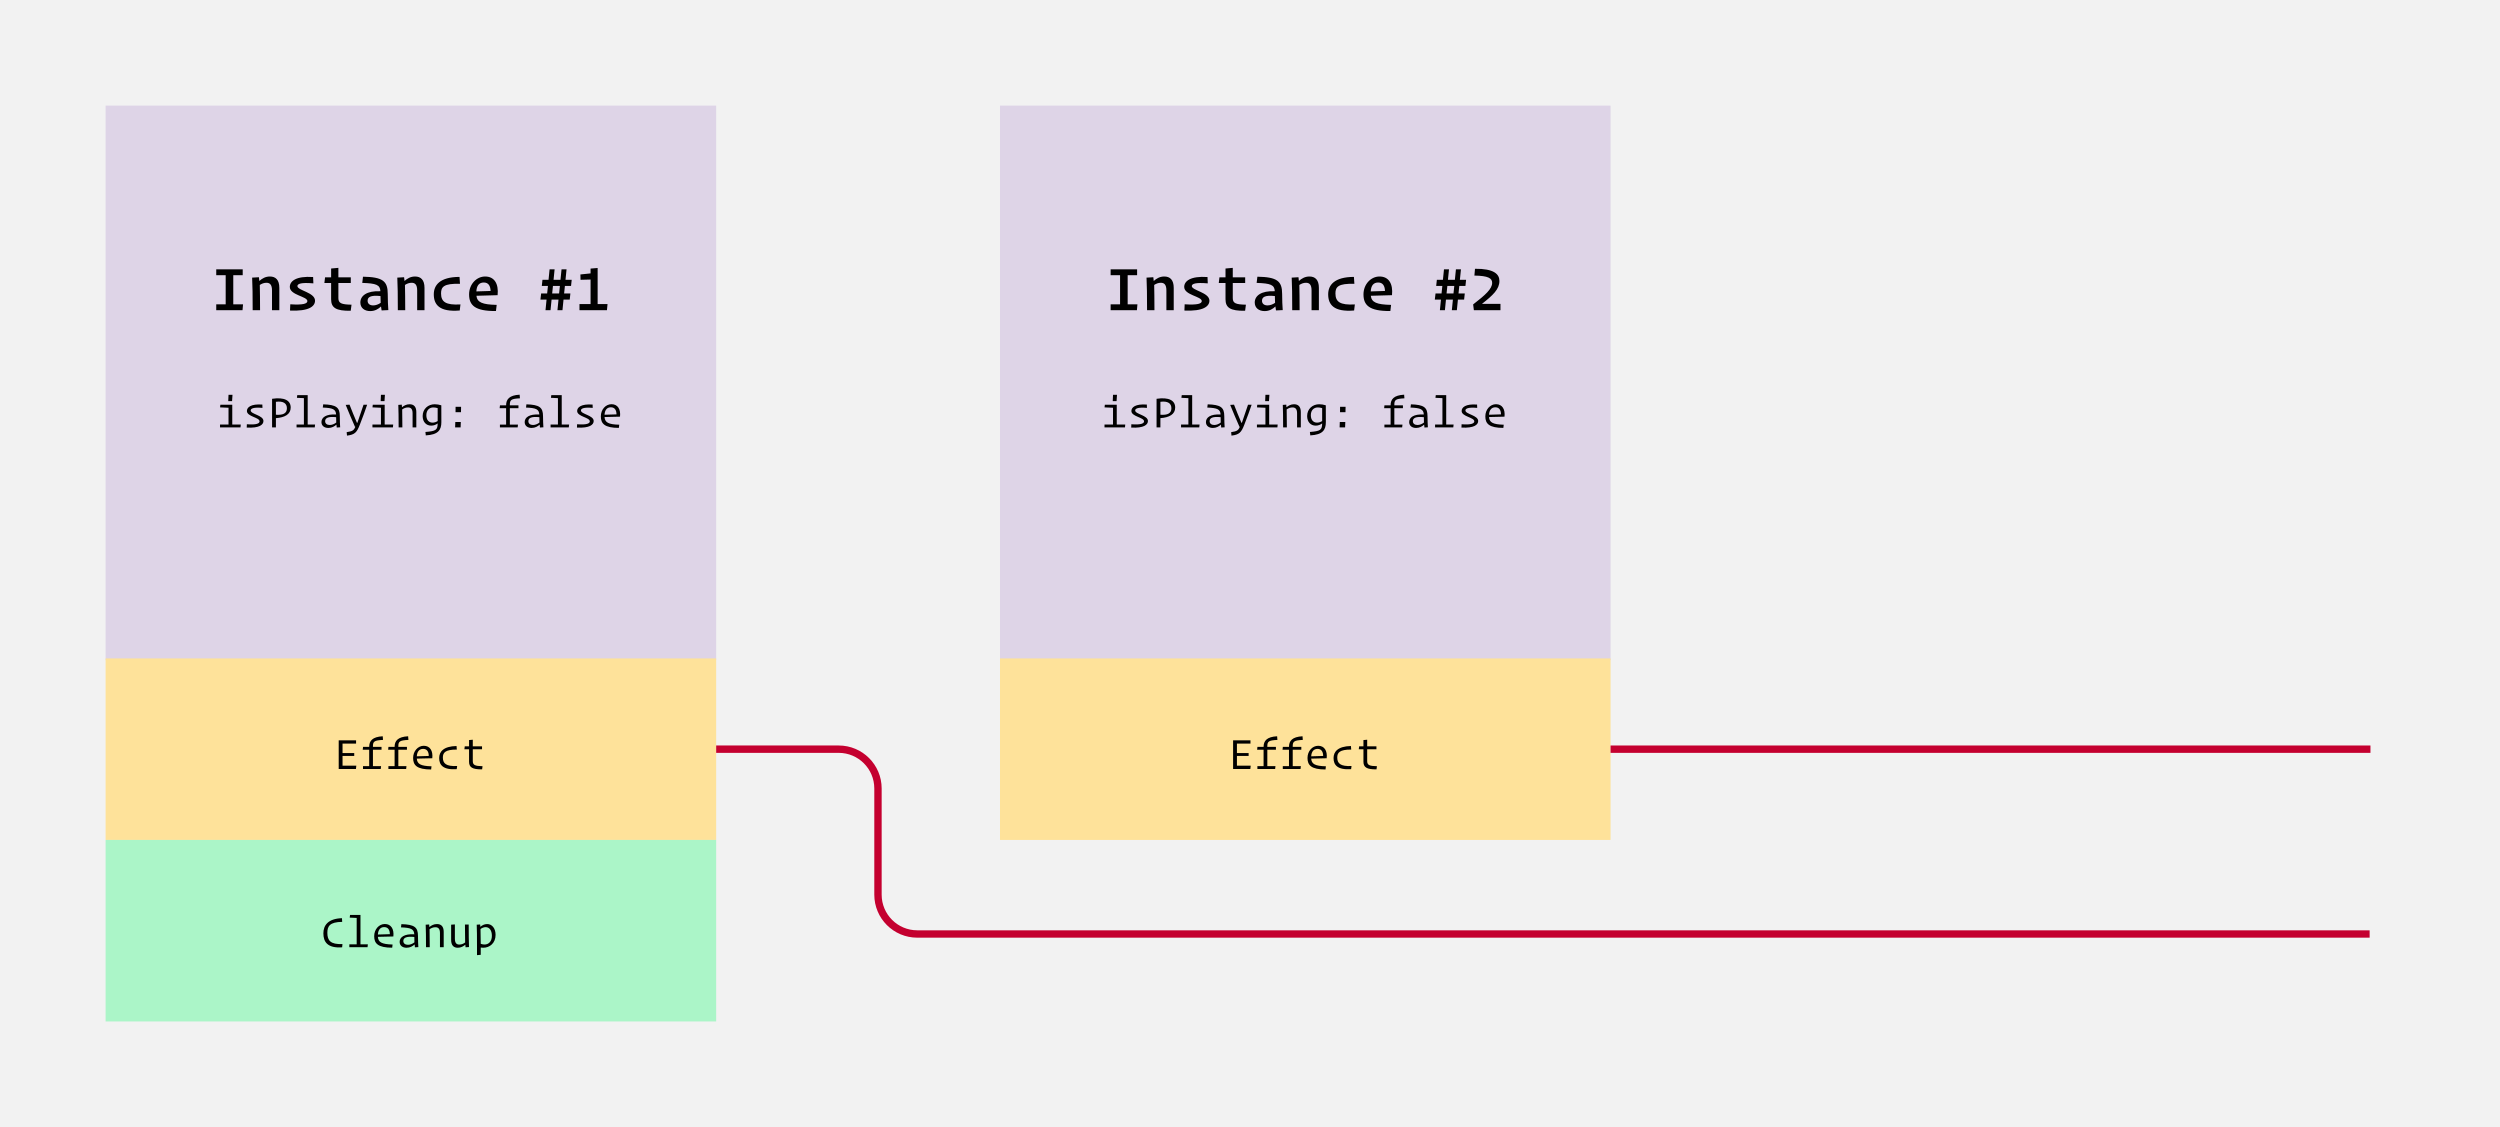
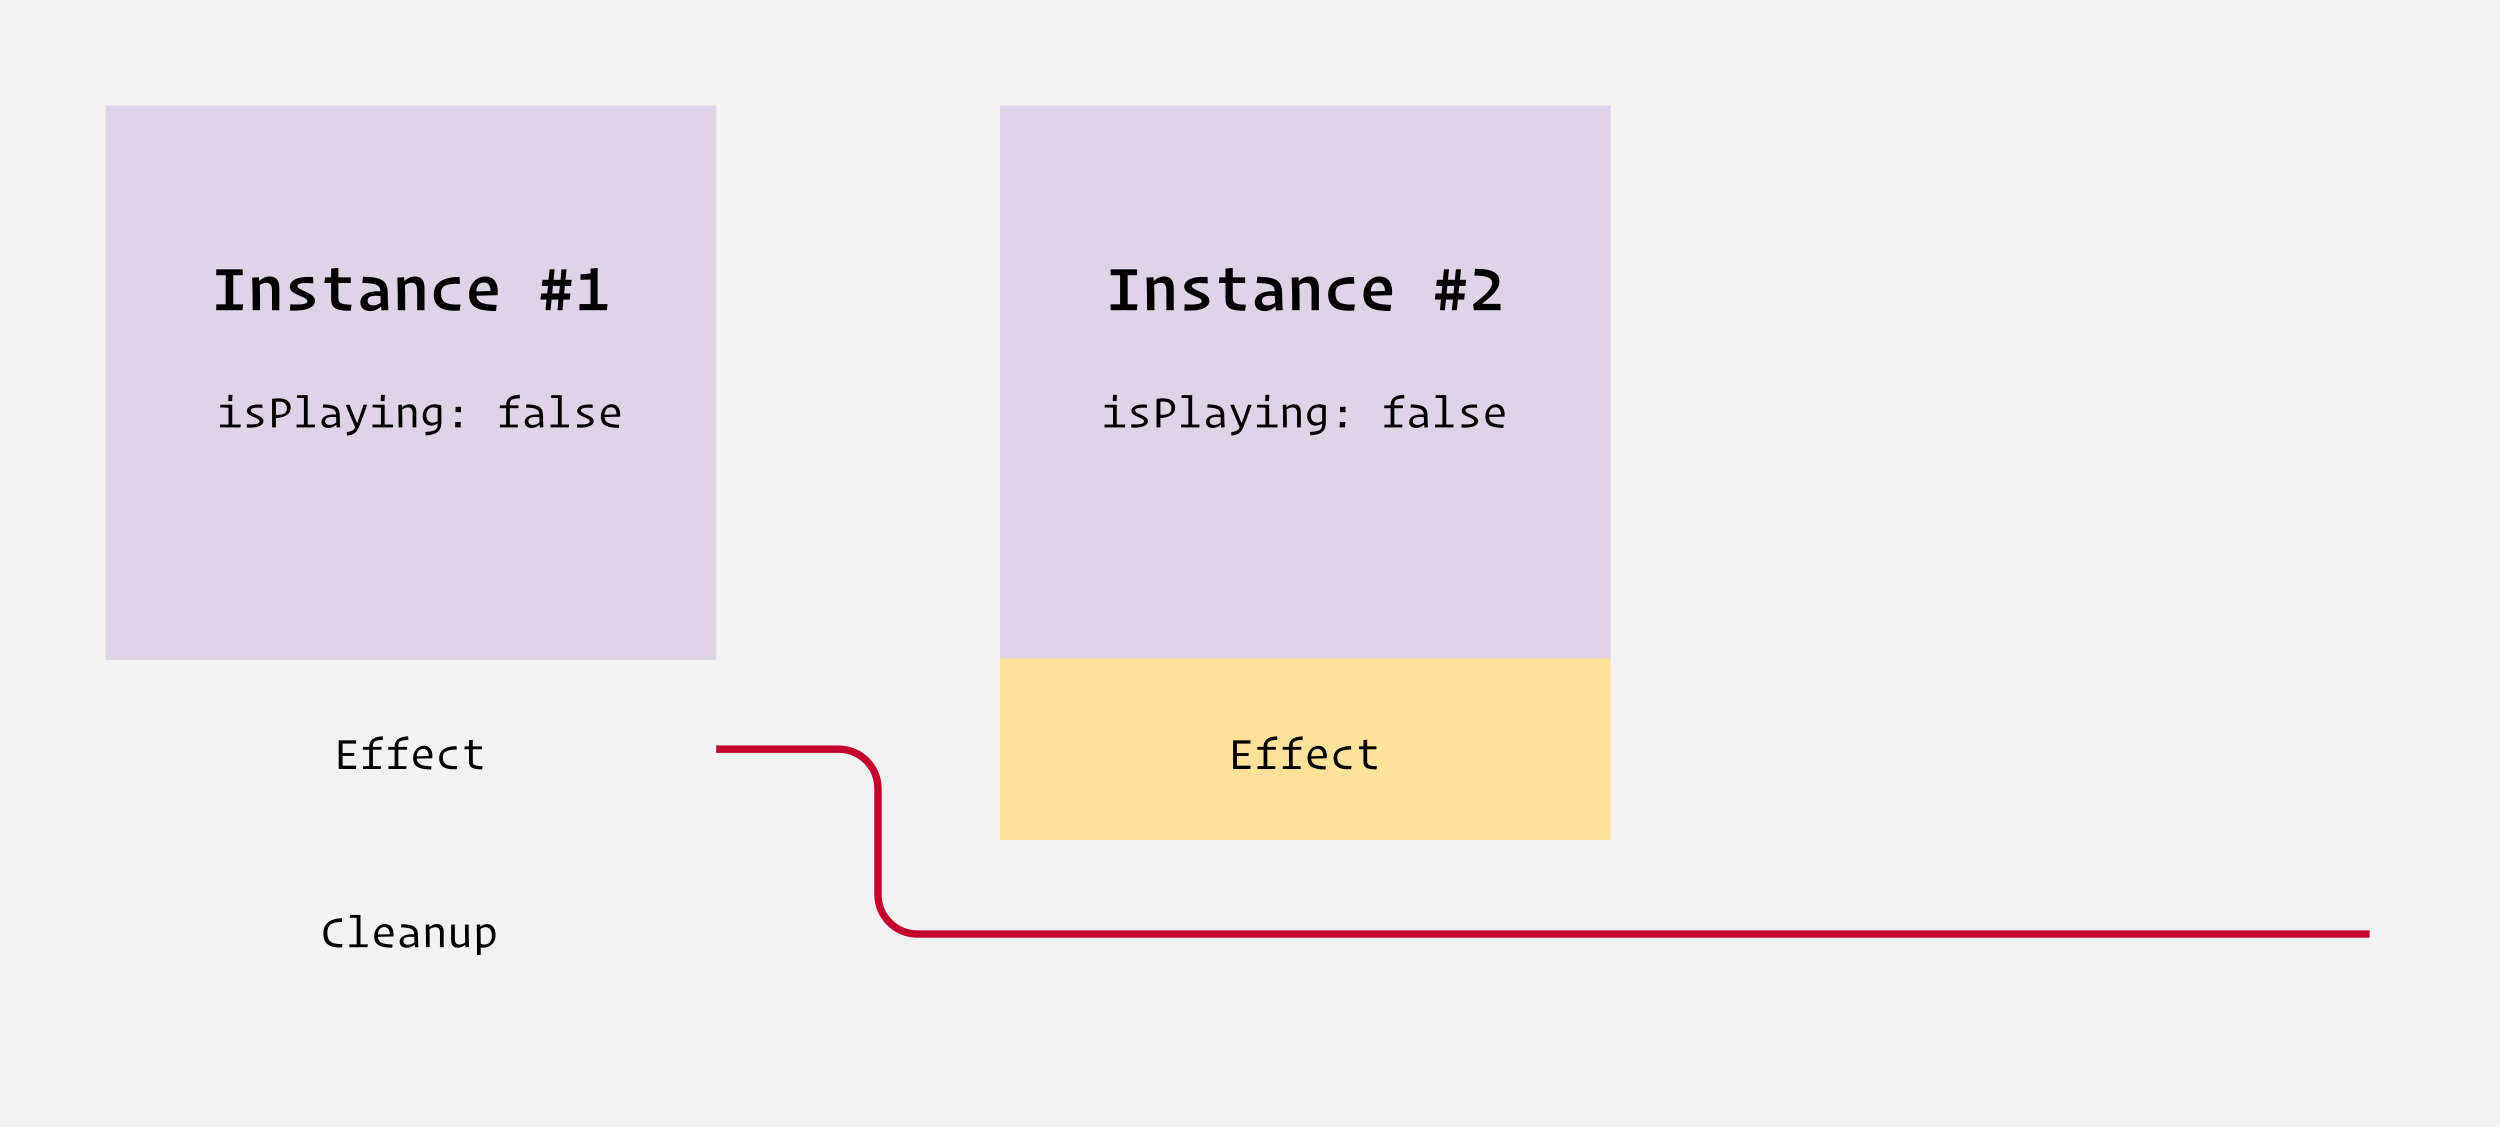
<svg xmlns="http://www.w3.org/2000/svg" width="1515" height="683" viewBox="0 0 1515 683" fill="none">
  <rect width="1515" height="683" fill="#F2F2F2" />
  <rect x="64" y="64" width="370" height="336" fill="#DED4E7" />
  <path d="M140.64 243.068L140.892 239.26H138.484L138.316 243.068H140.64ZM145.736 259L145.904 257.264H140.752V245.28H133.528L133.36 246.876L138.484 247.1V257.264H133.332V259H145.736ZM158.974 245.168C151.974 244.636 149.622 246.876 149.622 249.06C149.622 252.504 157.294 252.896 157.294 255.332C157.294 256.564 155.586 257.572 149.594 257.096L149.51 259.112C157.21 259.532 159.646 257.376 159.646 255.136C159.646 251.636 151.918 251.02 151.918 248.752C151.918 247.632 153.43 246.68 159.058 247.184L158.974 245.168ZM167.201 259V253.4C172.577 253.008 176.161 251.104 176.161 246.96C176.161 242.704 172.381 240.548 164.877 241.668V259H167.201ZM173.865 247.408C173.865 250.544 171.485 251.636 167.201 251.328V243.488C171.709 242.9 173.865 244.44 173.865 247.408ZM190.743 259L190.939 257.264H186.459V239.456H180.131L179.935 241.08L184.163 241.276V257.264H179.711V259H190.743ZM199.866 257.544C198.158 257.544 197.038 256.704 197.038 255.248C197.038 253.372 198.69 252.28 203.702 252.812C203.702 254.156 203.73 255.164 203.758 256.06C202.694 256.9 201.238 257.544 199.866 257.544ZM204.066 259.084L206.138 258.944C206.026 256.984 205.914 255.052 205.914 252.196C205.914 246.904 203.786 245.252 195.862 245.028L195.61 246.988C201.742 247.212 203.478 248.024 203.674 251.188C197.598 250.824 194.798 252.952 194.798 255.78C194.798 257.992 196.506 259.336 198.998 259.336C201.154 259.336 202.75 258.356 203.87 257.32C203.926 257.936 204.038 258.804 204.066 259.084ZM210.276 263.984C214.924 263.424 216.24 262.136 218.088 257.292C219.88 252.756 221.336 248.668 222.484 245.28H220.3C219.572 247.212 217.612 253.4 216.576 256.2H216.296C214.756 252.7 213.188 248.724 211.816 245.224L209.492 245.364C210.864 248.724 213.496 255.08 215.092 258.58L215.344 258.636C214.392 260.876 213.58 261.352 210.08 261.884L210.276 263.984ZM233.007 243.068L233.259 239.26H230.851L230.683 243.068H233.007ZM238.103 259L238.271 257.264H233.119V245.28H225.895L225.727 246.876L230.851 247.1V257.264H225.699V259H238.103ZM247.253 246.904C248.989 246.904 250.025 247.828 250.025 250.46V259H252.293V249.704C252.293 246.344 250.669 244.972 248.205 244.972C246.245 244.972 244.761 245.84 243.613 246.792L243.473 245.224L241.373 245.364C241.513 248.528 241.569 253.008 241.569 259H243.837C243.837 254.212 243.781 250.6 243.725 248.108C244.789 247.38 245.937 246.904 247.253 246.904ZM258.028 263.844C265.588 263.452 267.464 260.54 267.464 255.808C267.464 254.212 267.464 246.708 267.436 245.616C266.064 245.196 264.776 244.972 263.432 244.972C259.512 244.972 256.124 247.716 256.124 252.14C256.124 255.752 258.336 257.936 261.304 257.936C262.928 257.936 264.244 257.348 265.224 256.592C265.168 260.484 264.3 261.268 257.804 261.772L258.028 263.844ZM262.144 256.116C259.988 256.116 258.364 254.632 258.364 251.608C258.364 248.556 260.212 246.904 262.62 246.904C263.488 246.904 264.328 247.072 265.224 247.324C265.196 249.452 265.224 253.288 265.224 255.164C264.328 255.724 263.236 256.116 262.144 256.116ZM279.359 249.788L279.415 246.512H276.083L276.055 249.788H279.359ZM279.135 259L279.247 255.752H275.915L275.803 259H279.135ZM313.9 257.292H308.972V247.352H314.18V245.616H308.972V245.28C308.972 242.368 309.672 241.64 315.076 241.388L314.908 239.176C308.608 239.512 306.704 242.004 306.704 245.616H302.98L302.784 247.352H306.704V257.292H302.952V259H313.704L313.9 257.292ZM323.022 257.544C321.314 257.544 320.194 256.704 320.194 255.248C320.194 253.372 321.846 252.28 326.858 252.812C326.858 254.156 326.886 255.164 326.914 256.06C325.85 256.9 324.394 257.544 323.022 257.544ZM327.222 259.084L329.294 258.944C329.182 256.984 329.07 255.052 329.07 252.196C329.07 246.904 326.942 245.252 319.018 245.028L318.766 246.988C324.898 247.212 326.634 248.024 326.83 251.188C320.754 250.824 317.954 252.952 317.954 255.78C317.954 257.992 319.662 259.336 322.154 259.336C324.31 259.336 325.906 258.356 327.026 257.32C327.082 257.936 327.194 258.804 327.222 259.084ZM344.689 259L344.885 257.264H340.405V239.456H334.077L333.881 241.08L338.109 241.276V257.264H333.657V259H344.689ZM359.103 245.168C352.103 244.636 349.751 246.876 349.751 249.06C349.751 252.504 357.423 252.896 357.423 255.332C357.423 256.564 355.715 257.572 349.723 257.096L349.639 259.112C357.339 259.532 359.775 257.376 359.775 255.136C359.775 251.636 352.047 251.02 352.047 248.752C352.047 247.632 353.559 246.68 359.187 247.184L359.103 245.168ZM375.03 259.308L375.254 257.376C368.618 257.208 366.574 255.976 366.35 252.728L375.73 252.504C376.234 247.968 374.33 244.944 370.578 244.944C367.022 244.944 364.11 248.164 364.11 252.336C364.11 256.788 366.434 259.28 375.03 259.308ZM370.186 246.82C372.482 246.82 373.574 248.472 373.602 251.104C371.67 251.16 367.918 251.272 366.35 251.328C366.518 248.388 367.918 246.82 370.186 246.82Z" fill="black" />
-   <rect width="370" height="110" transform="matrix(1 0 0 -1 64 509)" fill="#FEE29A" />
-   <rect width="370" height="110" transform="matrix(1 0 0 -1 64 619)" fill="#ABF5C8" />
  <path d="M141.363 166.76H147.083V163.2H131.043V166.76H136.763V184.44H131.043V188H146.963L147.283 184.44H141.363V166.76ZM161.475 171.36C163.515 171.36 164.835 172.48 164.835 176V188H169.275V174.44C169.275 169.6 167.035 167.56 163.555 167.56C160.795 167.56 158.755 168.84 157.155 170.28L156.915 168L152.795 168.24C153.035 172.76 153.115 179.04 153.115 188H157.595C157.595 181.6 157.515 176.4 157.435 172.68C158.675 171.88 159.955 171.36 161.475 171.36ZM189.747 167.88C179.307 167.16 175.627 170.44 175.627 173.88C175.627 178.88 186.267 179.6 186.267 182.44C186.267 184 183.827 184.92 175.907 184.4L175.747 188.2C187.227 188.72 190.907 185.64 190.907 182.2C190.907 177.2 180.227 176.04 180.227 173.36C180.227 171.96 182.507 171.08 189.907 171.72L189.747 167.88ZM212.54 188.32L213.02 184.64C206.94 184.52 205.06 183.8 205.06 180.68V171.48H212.58V168.08H205.06V162.32L200.66 162.72V168.08H196.98L196.58 171.48H200.66V181.36C200.66 186.48 203.58 188.48 212.54 188.32ZM226.132 185.08C224.092 185.08 222.772 184.04 222.772 182.28C222.772 180.08 224.412 178.76 230.572 179.4C230.612 181.04 230.612 182.36 230.692 183.52C229.292 184.48 227.652 185.08 226.132 185.08ZM231.252 188.12L235.332 187.92C235.132 185.16 234.972 182 234.972 178.12C234.972 170.36 231.972 167.88 219.972 167.68L219.532 171.44C228.092 171.72 230.292 172.64 230.532 176.48C222.132 176.12 218.372 179.32 218.372 183.32C218.372 186.56 220.812 188.52 224.372 188.52C227.252 188.52 229.372 187.2 230.892 185.72C231.012 186.68 231.212 187.96 231.252 188.12ZM249.444 171.36C251.484 171.36 252.804 172.48 252.804 176V188H257.244V174.44C257.244 169.6 255.004 167.56 251.524 167.56C248.764 167.56 246.724 168.84 245.124 170.28L244.884 168L240.764 168.24C241.004 172.76 241.084 179.04 241.084 188H245.564C245.564 181.6 245.484 176.4 245.404 172.68C246.644 171.88 247.924 171.36 249.444 171.36ZM262.876 178.36C262.876 184.52 266.156 189.2 278.596 188.16L279.036 184.48C270.076 185 267.276 182.92 267.276 177.8C267.276 173.96 268.796 171.68 278.756 172L278.476 167.8C266.556 167.84 262.876 172.8 262.876 178.36ZM300.548 188.48L300.988 184.76C292.188 184.56 289.188 183.24 288.708 179.24L301.548 178.88C302.268 171.96 299.588 167.56 293.988 167.56C288.748 167.56 284.268 172.28 284.268 178.4C284.268 184.88 287.668 188.6 300.548 188.48ZM293.188 171.2C295.948 171.2 297.188 173.16 297.308 176.32C294.828 176.4 290.788 176.52 288.668 176.6C288.868 172.88 290.468 171.2 293.188 171.2ZM338.813 177.84H334.613L335.093 173.28H339.293L338.813 177.84ZM337.813 188H340.853L341.493 181.56H345.253L345.653 177.84H341.853L342.333 173.28H346.053L346.453 169.56H342.693L343.333 163.2H340.293L339.653 169.56H335.453L336.093 163.2H333.053L332.413 169.56H328.733L328.333 173.28H332.053L331.573 177.84H327.933L327.493 181.56H331.213L330.573 188H333.613L334.253 181.56H338.453L337.813 188ZM367.805 188L368.165 184.28H362.165V162.4L357.885 162.76V165.68L351.725 166.32L351.805 169.56L357.885 169.4V184.28H351.165V188H367.805Z" fill="black" />
  <path d="M215.924 464.012H207.58V458.104H214.664V456.34H207.58V450.628H215.784V448.64H205.256V466H215.7L215.924 464.012ZM230.927 464.292H225.999V454.352H231.207V452.616H225.999V452.28C225.999 449.368 226.699 448.64 232.103 448.388L231.935 446.176C225.635 446.512 223.731 449.004 223.731 452.616H220.007L219.811 454.352H223.731V464.292H219.979V466H230.731L230.927 464.292ZM246.321 464.292H241.393V454.352H246.601V452.616H241.393V452.28C241.393 449.368 242.093 448.64 247.497 448.388L247.329 446.176C241.029 446.512 239.125 449.004 239.125 452.616H235.401L235.205 454.352H239.125V464.292H235.373V466H246.125L246.321 464.292ZM261.268 466.308L261.492 464.376C254.856 464.208 252.812 462.976 252.588 459.728L261.968 459.504C262.472 454.968 260.568 451.944 256.816 451.944C253.26 451.944 250.348 455.164 250.348 459.336C250.348 463.788 252.672 466.28 261.268 466.308ZM256.424 453.82C258.72 453.82 259.812 455.472 259.84 458.104C257.908 458.16 254.156 458.272 252.588 458.328C252.756 455.388 254.156 453.82 256.424 453.82ZM266.135 459.364C266.135 463.564 268.459 466.672 276.775 466.112L277.027 464.208C270.307 464.516 268.375 462.668 268.375 459.056C268.375 456.144 269.747 454.212 276.831 454.24L276.663 452.084C268.683 452.252 266.135 455.584 266.135 459.364ZM292.169 466.224L292.421 464.32C287.829 464.236 286.513 463.62 286.513 461.24V454.044H292.113V452.28H286.513V448.276L284.245 448.472V452.28H281.641L281.417 454.044H284.245V461.604C284.245 464.992 286.233 466.308 292.169 466.224Z" fill="black" />
  <path d="M207.531 572.096C200.279 572.404 198.375 569.968 198.375 565.292C198.375 561.316 199.775 558.74 207.363 558.656L207.223 556.416C198.711 556.696 195.967 560.84 195.967 565.6C195.967 570.808 198.459 574.7 207.335 574.084L207.531 572.096ZM222.73 574L222.926 572.264H218.446V554.456H212.118L211.922 556.08L216.15 556.276V572.264H211.698V574H222.73ZM237.676 574.308L237.9 572.376C231.264 572.208 229.22 570.976 228.996 567.728L238.376 567.504C238.88 562.968 236.976 559.944 233.224 559.944C229.668 559.944 226.756 563.164 226.756 567.336C226.756 571.788 229.08 574.28 237.676 574.308ZM232.832 561.82C235.128 561.82 236.22 563.472 236.248 566.104C234.316 566.16 230.564 566.272 228.996 566.328C229.164 563.388 230.564 561.82 232.832 561.82ZM247.247 572.544C245.539 572.544 244.419 571.704 244.419 570.248C244.419 568.372 246.071 567.28 251.083 567.812C251.083 569.156 251.111 570.164 251.139 571.06C250.075 571.9 248.619 572.544 247.247 572.544ZM251.447 574.084L253.519 573.944C253.407 571.984 253.295 570.052 253.295 567.196C253.295 561.904 251.167 560.252 243.243 560.028L242.991 561.988C249.123 562.212 250.859 563.024 251.055 566.188C244.979 565.824 242.179 567.952 242.179 570.78C242.179 572.992 243.887 574.336 246.379 574.336C248.535 574.336 250.131 573.356 251.251 572.32C251.307 572.936 251.419 573.804 251.447 574.084ZM263.845 561.904C265.581 561.904 266.617 562.828 266.617 565.46V574H268.885V564.704C268.885 561.344 267.261 559.972 264.797 559.972C262.837 559.972 261.353 560.84 260.205 561.792L260.065 560.224L257.965 560.364C258.105 563.528 258.161 568.008 258.161 574H260.429C260.429 569.212 260.373 565.6 260.317 563.108C261.381 562.38 262.529 561.904 263.845 561.904ZM282.124 574.056L284.224 573.916C284.084 570.752 284.028 566.272 284.028 560.28H281.76C281.76 565.096 281.816 568.68 281.872 571.144C280.836 571.9 279.688 572.404 278.372 572.404C276.664 572.404 275.656 571.508 275.656 568.82V560.196L273.388 560.364V569.576C273.388 572.964 274.984 574.336 277.42 574.336C279.38 574.336 280.836 573.44 281.984 572.488L282.124 574.056ZM293.626 572.376C292.87 572.376 292.142 572.236 291.33 571.956C291.302 567.924 291.246 565.264 291.19 562.996C292.114 562.296 293.234 561.848 294.326 561.848C296.482 561.848 298.078 563.668 298.078 567.084C298.078 570.528 296.118 572.376 293.626 572.376ZM291.33 578.62V574.224C291.834 574.308 292.338 574.336 292.814 574.336C296.874 574.336 300.318 571.452 300.318 566.524C300.318 562.52 298.134 559.972 295.222 559.972C293.514 559.972 292.142 560.728 291.106 561.652L290.966 560.224L288.894 560.364C289.034 563.276 289.062 567.42 289.062 574.056V578.816L291.33 578.62Z" fill="black" />
  <rect x="606" y="64" width="370" height="336" fill="#DED4E7" />
  <path d="M676.64 243.068L676.892 239.26H674.484L674.316 243.068H676.64ZM681.736 259L681.904 257.264H676.752V245.28H669.528L669.36 246.876L674.484 247.1V257.264H669.332V259H681.736ZM694.974 245.168C687.974 244.636 685.622 246.876 685.622 249.06C685.622 252.504 693.294 252.896 693.294 255.332C693.294 256.564 691.586 257.572 685.594 257.096L685.51 259.112C693.21 259.532 695.646 257.376 695.646 255.136C695.646 251.636 687.918 251.02 687.918 248.752C687.918 247.632 689.43 246.68 695.058 247.184L694.974 245.168ZM703.201 259V253.4C708.577 253.008 712.161 251.104 712.161 246.96C712.161 242.704 708.381 240.548 700.877 241.668V259H703.201ZM709.865 247.408C709.865 250.544 707.485 251.636 703.201 251.328V243.488C707.709 242.9 709.865 244.44 709.865 247.408ZM726.743 259L726.939 257.264H722.459V239.456H716.131L715.935 241.08L720.163 241.276V257.264H715.711V259H726.743ZM735.866 257.544C734.158 257.544 733.038 256.704 733.038 255.248C733.038 253.372 734.69 252.28 739.702 252.812C739.702 254.156 739.73 255.164 739.758 256.06C738.694 256.9 737.238 257.544 735.866 257.544ZM740.066 259.084L742.138 258.944C742.026 256.984 741.914 255.052 741.914 252.196C741.914 246.904 739.786 245.252 731.862 245.028L731.61 246.988C737.742 247.212 739.478 248.024 739.674 251.188C733.598 250.824 730.798 252.952 730.798 255.78C730.798 257.992 732.506 259.336 734.998 259.336C737.154 259.336 738.75 258.356 739.87 257.32C739.926 257.936 740.038 258.804 740.066 259.084ZM746.276 263.984C750.924 263.424 752.24 262.136 754.088 257.292C755.88 252.756 757.336 248.668 758.484 245.28H756.3C755.572 247.212 753.612 253.4 752.576 256.2H752.296C750.756 252.7 749.188 248.724 747.816 245.224L745.492 245.364C746.864 248.724 749.496 255.08 751.092 258.58L751.344 258.636C750.392 260.876 749.58 261.352 746.08 261.884L746.276 263.984ZM769.007 243.068L769.259 239.26H766.851L766.683 243.068H769.007ZM774.103 259L774.271 257.264H769.119V245.28H761.895L761.727 246.876L766.851 247.1V257.264H761.699V259H774.103ZM783.253 246.904C784.989 246.904 786.025 247.828 786.025 250.46V259H788.293V249.704C788.293 246.344 786.669 244.972 784.205 244.972C782.245 244.972 780.761 245.84 779.613 246.792L779.473 245.224L777.373 245.364C777.513 248.528 777.569 253.008 777.569 259H779.837C779.837 254.212 779.781 250.6 779.725 248.108C780.789 247.38 781.937 246.904 783.253 246.904ZM794.028 263.844C801.588 263.452 803.464 260.54 803.464 255.808C803.464 254.212 803.464 246.708 803.436 245.616C802.064 245.196 800.776 244.972 799.432 244.972C795.512 244.972 792.124 247.716 792.124 252.14C792.124 255.752 794.336 257.936 797.304 257.936C798.928 257.936 800.244 257.348 801.224 256.592C801.168 260.484 800.3 261.268 793.804 261.772L794.028 263.844ZM798.144 256.116C795.988 256.116 794.364 254.632 794.364 251.608C794.364 248.556 796.212 246.904 798.62 246.904C799.488 246.904 800.328 247.072 801.224 247.324C801.196 249.452 801.224 253.288 801.224 255.164C800.328 255.724 799.236 256.116 798.144 256.116ZM815.359 249.788L815.415 246.512H812.083L812.055 249.788H815.359ZM815.135 259L815.247 255.752H811.915L811.803 259H815.135ZM849.9 257.292H844.972V247.352H850.18V245.616H844.972V245.28C844.972 242.368 845.672 241.64 851.076 241.388L850.908 239.176C844.608 239.512 842.704 242.004 842.704 245.616H838.98L838.784 247.352H842.704V257.292H838.952V259H849.704L849.9 257.292ZM859.022 257.544C857.314 257.544 856.194 256.704 856.194 255.248C856.194 253.372 857.846 252.28 862.858 252.812C862.858 254.156 862.886 255.164 862.914 256.06C861.85 256.9 860.394 257.544 859.022 257.544ZM863.222 259.084L865.294 258.944C865.182 256.984 865.07 255.052 865.07 252.196C865.07 246.904 862.942 245.252 855.018 245.028L854.766 246.988C860.898 247.212 862.634 248.024 862.83 251.188C856.754 250.824 853.954 252.952 853.954 255.78C853.954 257.992 855.662 259.336 858.154 259.336C860.31 259.336 861.906 258.356 863.026 257.32C863.082 257.936 863.194 258.804 863.222 259.084ZM880.689 259L880.885 257.264H876.405V239.456H870.077L869.881 241.08L874.109 241.276V257.264H869.657V259H880.689ZM895.103 245.168C888.103 244.636 885.751 246.876 885.751 249.06C885.751 252.504 893.423 252.896 893.423 255.332C893.423 256.564 891.715 257.572 885.723 257.096L885.639 259.112C893.339 259.532 895.775 257.376 895.775 255.136C895.775 251.636 888.047 251.02 888.047 248.752C888.047 247.632 889.559 246.68 895.187 247.184L895.103 245.168ZM911.03 259.308L911.254 257.376C904.618 257.208 902.574 255.976 902.35 252.728L911.73 252.504C912.234 247.968 910.33 244.944 906.578 244.944C903.022 244.944 900.11 248.164 900.11 252.336C900.11 256.788 902.434 259.28 911.03 259.308ZM906.186 246.82C908.482 246.82 909.574 248.472 909.602 251.104C907.67 251.16 903.918 251.272 902.35 251.328C902.518 248.388 903.918 246.82 906.186 246.82Z" fill="black" />
  <rect width="370" height="110" transform="matrix(1 0 0 -1 606 509)" fill="#FEE29A" />
  <path d="M683.363 166.76H689.083V163.2H673.043V166.76H678.763V184.44H673.043V188H688.963L689.283 184.44H683.363V166.76ZM703.475 171.36C705.515 171.36 706.835 172.48 706.835 176V188H711.275V174.44C711.275 169.6 709.035 167.56 705.555 167.56C702.795 167.56 700.755 168.84 699.155 170.28L698.915 168L694.795 168.24C695.035 172.76 695.115 179.04 695.115 188H699.595C699.595 181.6 699.515 176.4 699.435 172.68C700.675 171.88 701.955 171.36 703.475 171.36ZM731.747 167.88C721.307 167.16 717.627 170.44 717.627 173.88C717.627 178.88 728.267 179.6 728.267 182.44C728.267 184 725.827 184.92 717.907 184.4L717.747 188.2C729.227 188.72 732.907 185.64 732.907 182.2C732.907 177.2 722.227 176.04 722.227 173.36C722.227 171.96 724.507 171.08 731.907 171.72L731.747 167.88ZM754.54 188.32L755.02 184.64C748.94 184.52 747.06 183.8 747.06 180.68V171.48H754.58V168.08H747.06V162.32L742.66 162.72V168.08H738.98L738.58 171.48H742.66V181.36C742.66 186.48 745.58 188.48 754.54 188.32ZM768.132 185.08C766.092 185.08 764.772 184.04 764.772 182.28C764.772 180.08 766.412 178.76 772.572 179.4C772.612 181.04 772.612 182.36 772.692 183.52C771.292 184.48 769.652 185.08 768.132 185.08ZM773.252 188.12L777.332 187.92C777.132 185.16 776.972 182 776.972 178.12C776.972 170.36 773.972 167.88 761.972 167.68L761.532 171.44C770.092 171.72 772.292 172.64 772.532 176.48C764.132 176.12 760.372 179.32 760.372 183.32C760.372 186.56 762.812 188.52 766.372 188.52C769.252 188.52 771.372 187.2 772.892 185.72C773.012 186.68 773.212 187.96 773.252 188.12ZM791.444 171.36C793.484 171.36 794.804 172.48 794.804 176V188H799.244V174.44C799.244 169.6 797.004 167.56 793.524 167.56C790.764 167.56 788.724 168.84 787.124 170.28L786.884 168L782.764 168.24C783.004 172.76 783.084 179.04 783.084 188H787.564C787.564 181.6 787.484 176.4 787.404 172.68C788.644 171.88 789.924 171.36 791.444 171.36ZM804.876 178.36C804.876 184.52 808.156 189.2 820.596 188.16L821.036 184.48C812.076 185 809.276 182.92 809.276 177.8C809.276 173.96 810.796 171.68 820.756 172L820.476 167.8C808.556 167.84 804.876 172.8 804.876 178.36ZM842.548 188.48L842.988 184.76C834.188 184.56 831.188 183.24 830.708 179.24L843.548 178.88C844.268 171.96 841.588 167.56 835.988 167.56C830.748 167.56 826.268 172.28 826.268 178.4C826.268 184.88 829.668 188.6 842.548 188.48ZM835.188 171.2C837.948 171.2 839.188 173.16 839.308 176.32C836.828 176.4 832.788 176.52 830.668 176.6C830.868 172.88 832.468 171.2 835.188 171.2ZM880.813 177.84H876.613L877.093 173.28H881.293L880.813 177.84ZM879.813 188H882.853L883.493 181.56H887.253L887.653 177.84H883.853L884.333 173.28H888.053L888.453 169.56H884.693L885.333 163.2H882.293L881.653 169.56H877.453L878.093 163.2H875.053L874.413 169.56H870.733L870.333 173.28H874.053L873.573 177.84H869.933L869.493 181.56H873.213L872.573 188H875.613L876.253 181.56H880.453L879.813 188ZM909.285 188V184.16H898.045C904.725 178.92 908.645 175.28 908.645 170.24C908.645 166.12 905.285 162.76 893.845 162.88L893.485 167C901.845 167.12 904.245 168.6 904.245 171.4C904.245 175.08 900.205 178.68 892.725 184.48L893.165 188H909.285Z" fill="black" />
  <path d="M757.924 464.012H749.58V458.104H756.664V456.34H749.58V450.628H757.784V448.64H747.256V466H757.7L757.924 464.012ZM772.927 464.292H767.999V454.352H773.207V452.616H767.999V452.28C767.999 449.368 768.699 448.64 774.103 448.388L773.935 446.176C767.635 446.512 765.731 449.004 765.731 452.616H762.007L761.811 454.352H765.731V464.292H761.979V466H772.731L772.927 464.292ZM788.321 464.292H783.393V454.352H788.601V452.616H783.393V452.28C783.393 449.368 784.093 448.64 789.497 448.388L789.329 446.176C783.029 446.512 781.125 449.004 781.125 452.616H777.401L777.205 454.352H781.125V464.292H777.373V466H788.125L788.321 464.292ZM803.268 466.308L803.492 464.376C796.856 464.208 794.812 462.976 794.588 459.728L803.968 459.504C804.472 454.968 802.568 451.944 798.816 451.944C795.26 451.944 792.348 455.164 792.348 459.336C792.348 463.788 794.672 466.28 803.268 466.308ZM798.424 453.82C800.72 453.82 801.812 455.472 801.84 458.104C799.908 458.16 796.156 458.272 794.588 458.328C794.756 455.388 796.156 453.82 798.424 453.82ZM808.135 459.364C808.135 463.564 810.459 466.672 818.775 466.112L819.027 464.208C812.307 464.516 810.375 462.668 810.375 459.056C810.375 456.144 811.747 454.212 818.831 454.24L818.663 452.084C810.683 452.252 808.135 455.584 808.135 459.364ZM834.169 466.224L834.421 464.32C829.829 464.236 828.513 463.62 828.513 461.24V454.044H834.113V452.28H828.513V448.276L826.245 448.472V452.28H823.641L823.417 454.044H826.245V461.604C826.245 464.992 828.233 466.308 834.169 466.224Z" fill="black" />
  <path d="M434 454H508.243C521.395 454 532.057 464.662 532.057 477.814V542.186C532.057 555.338 542.719 566 555.871 566H1436" stroke="#C4002F" stroke-width="4.465" />
-   <path d="M976 454H1436.5" stroke="#C4002F" stroke-width="4.465" />
</svg>